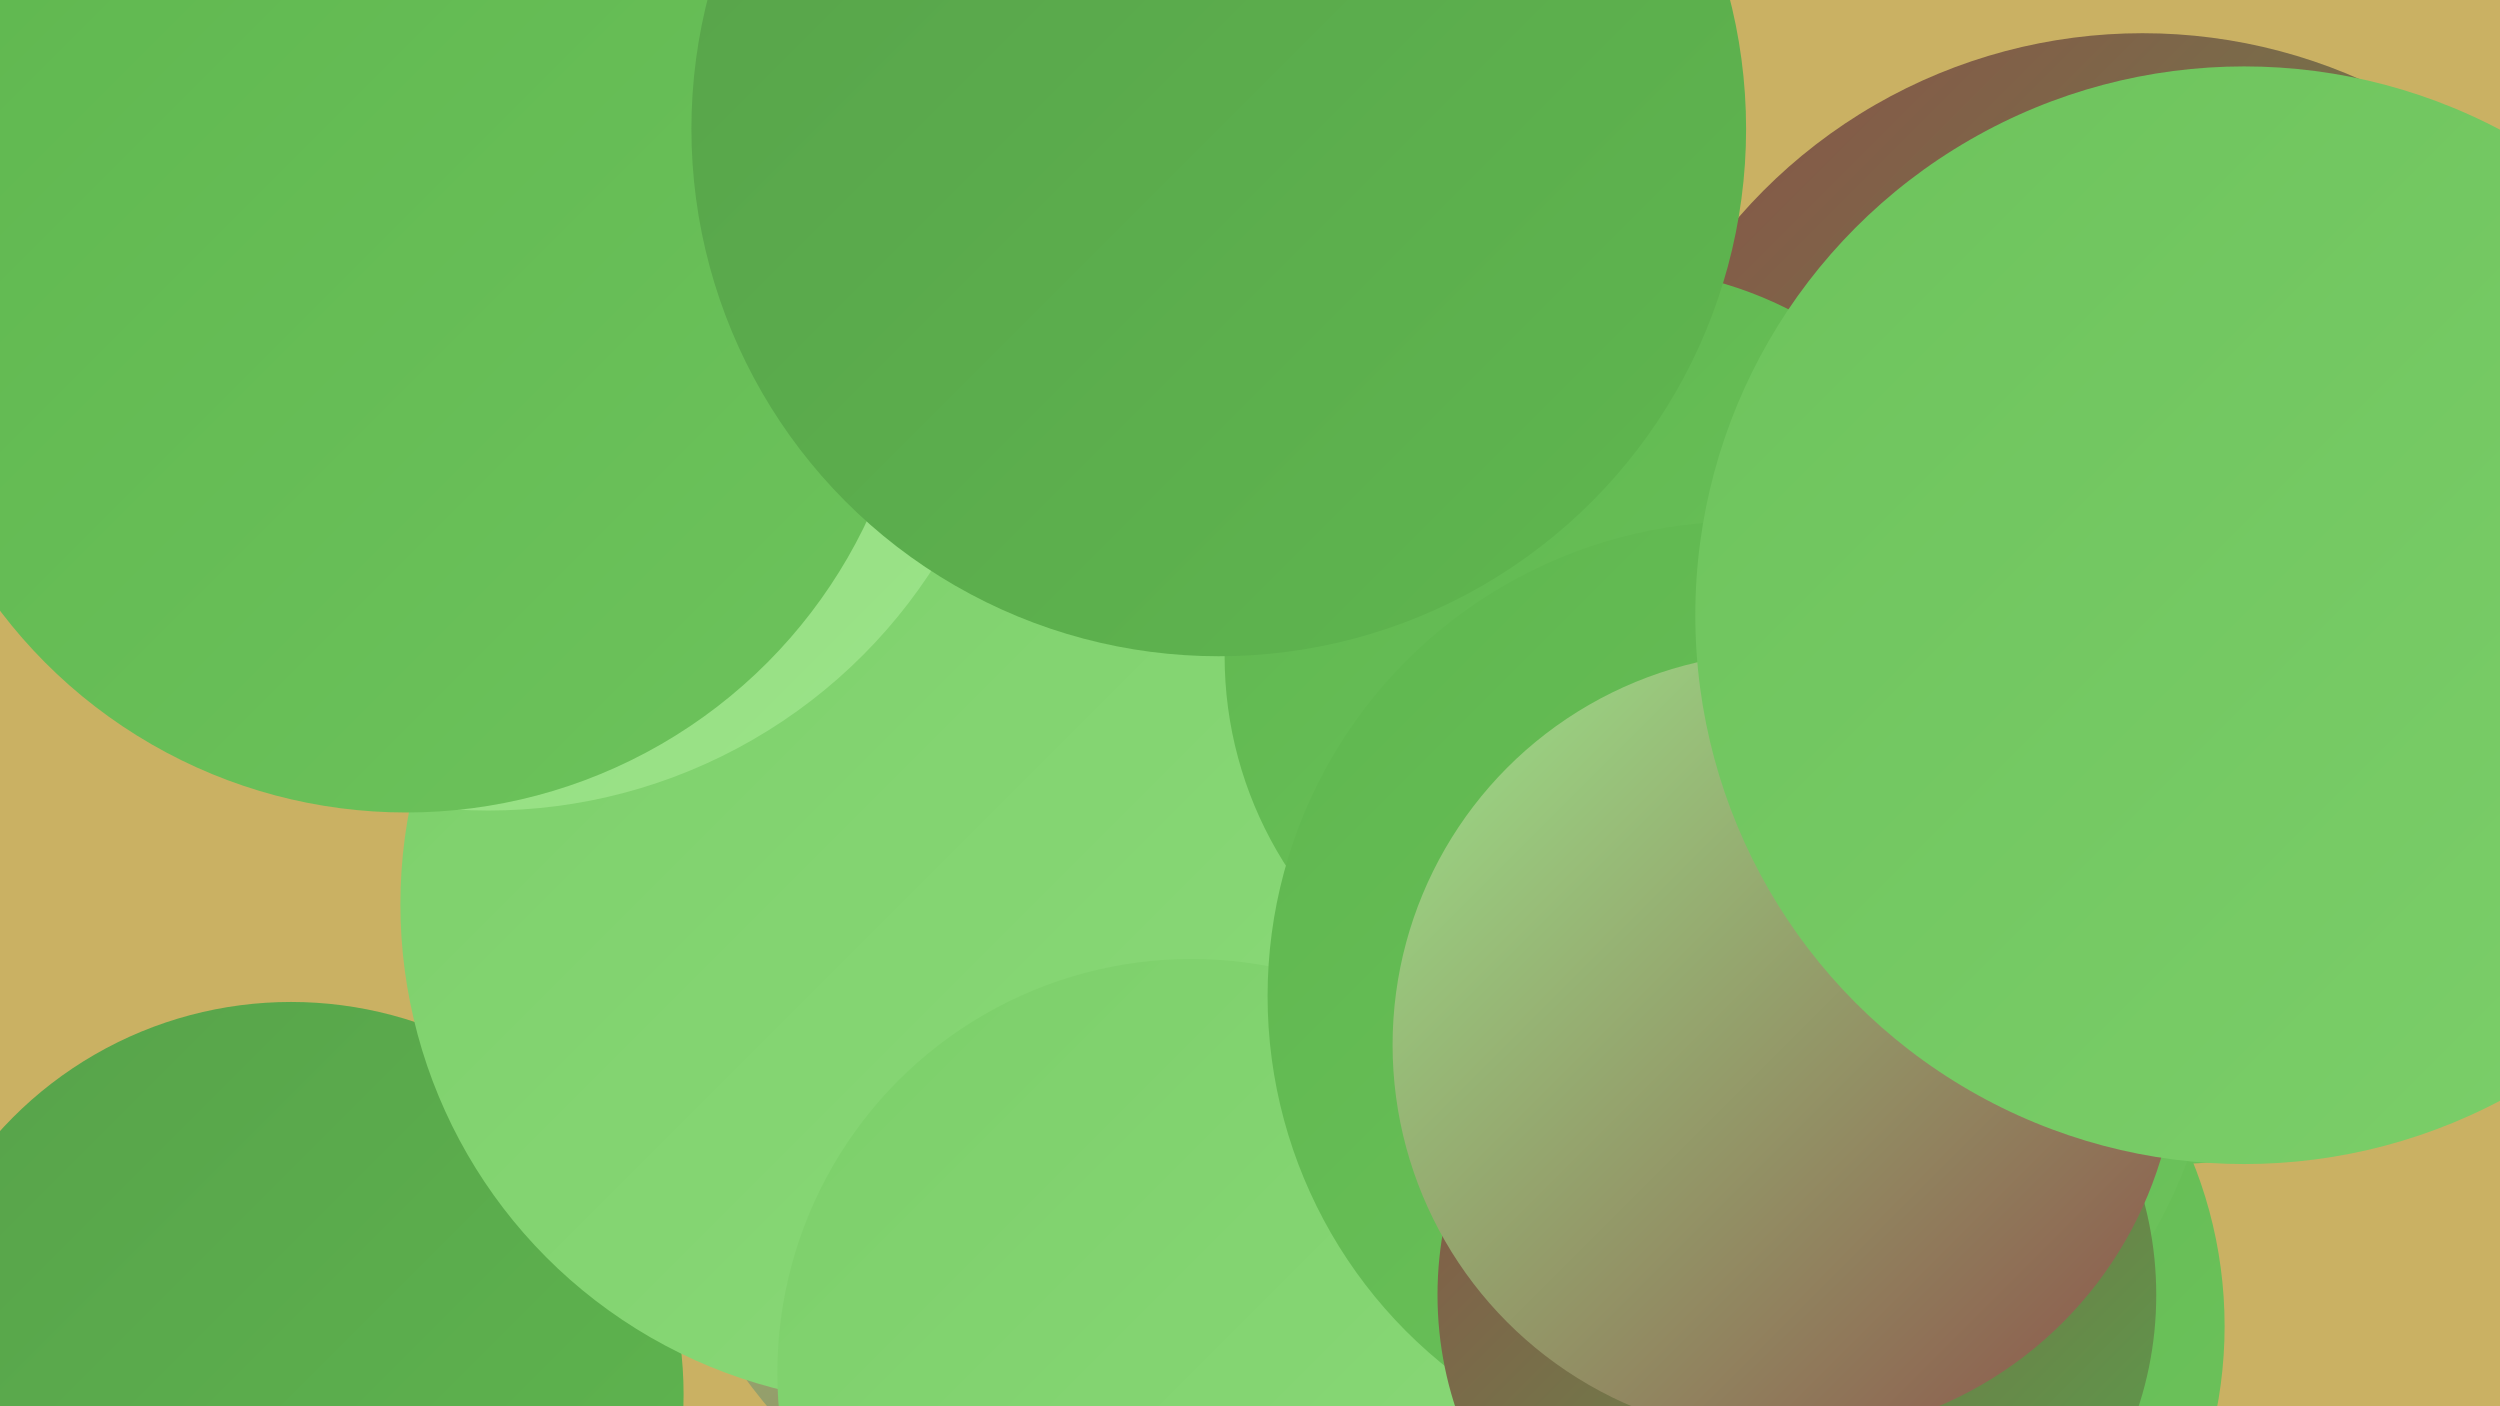
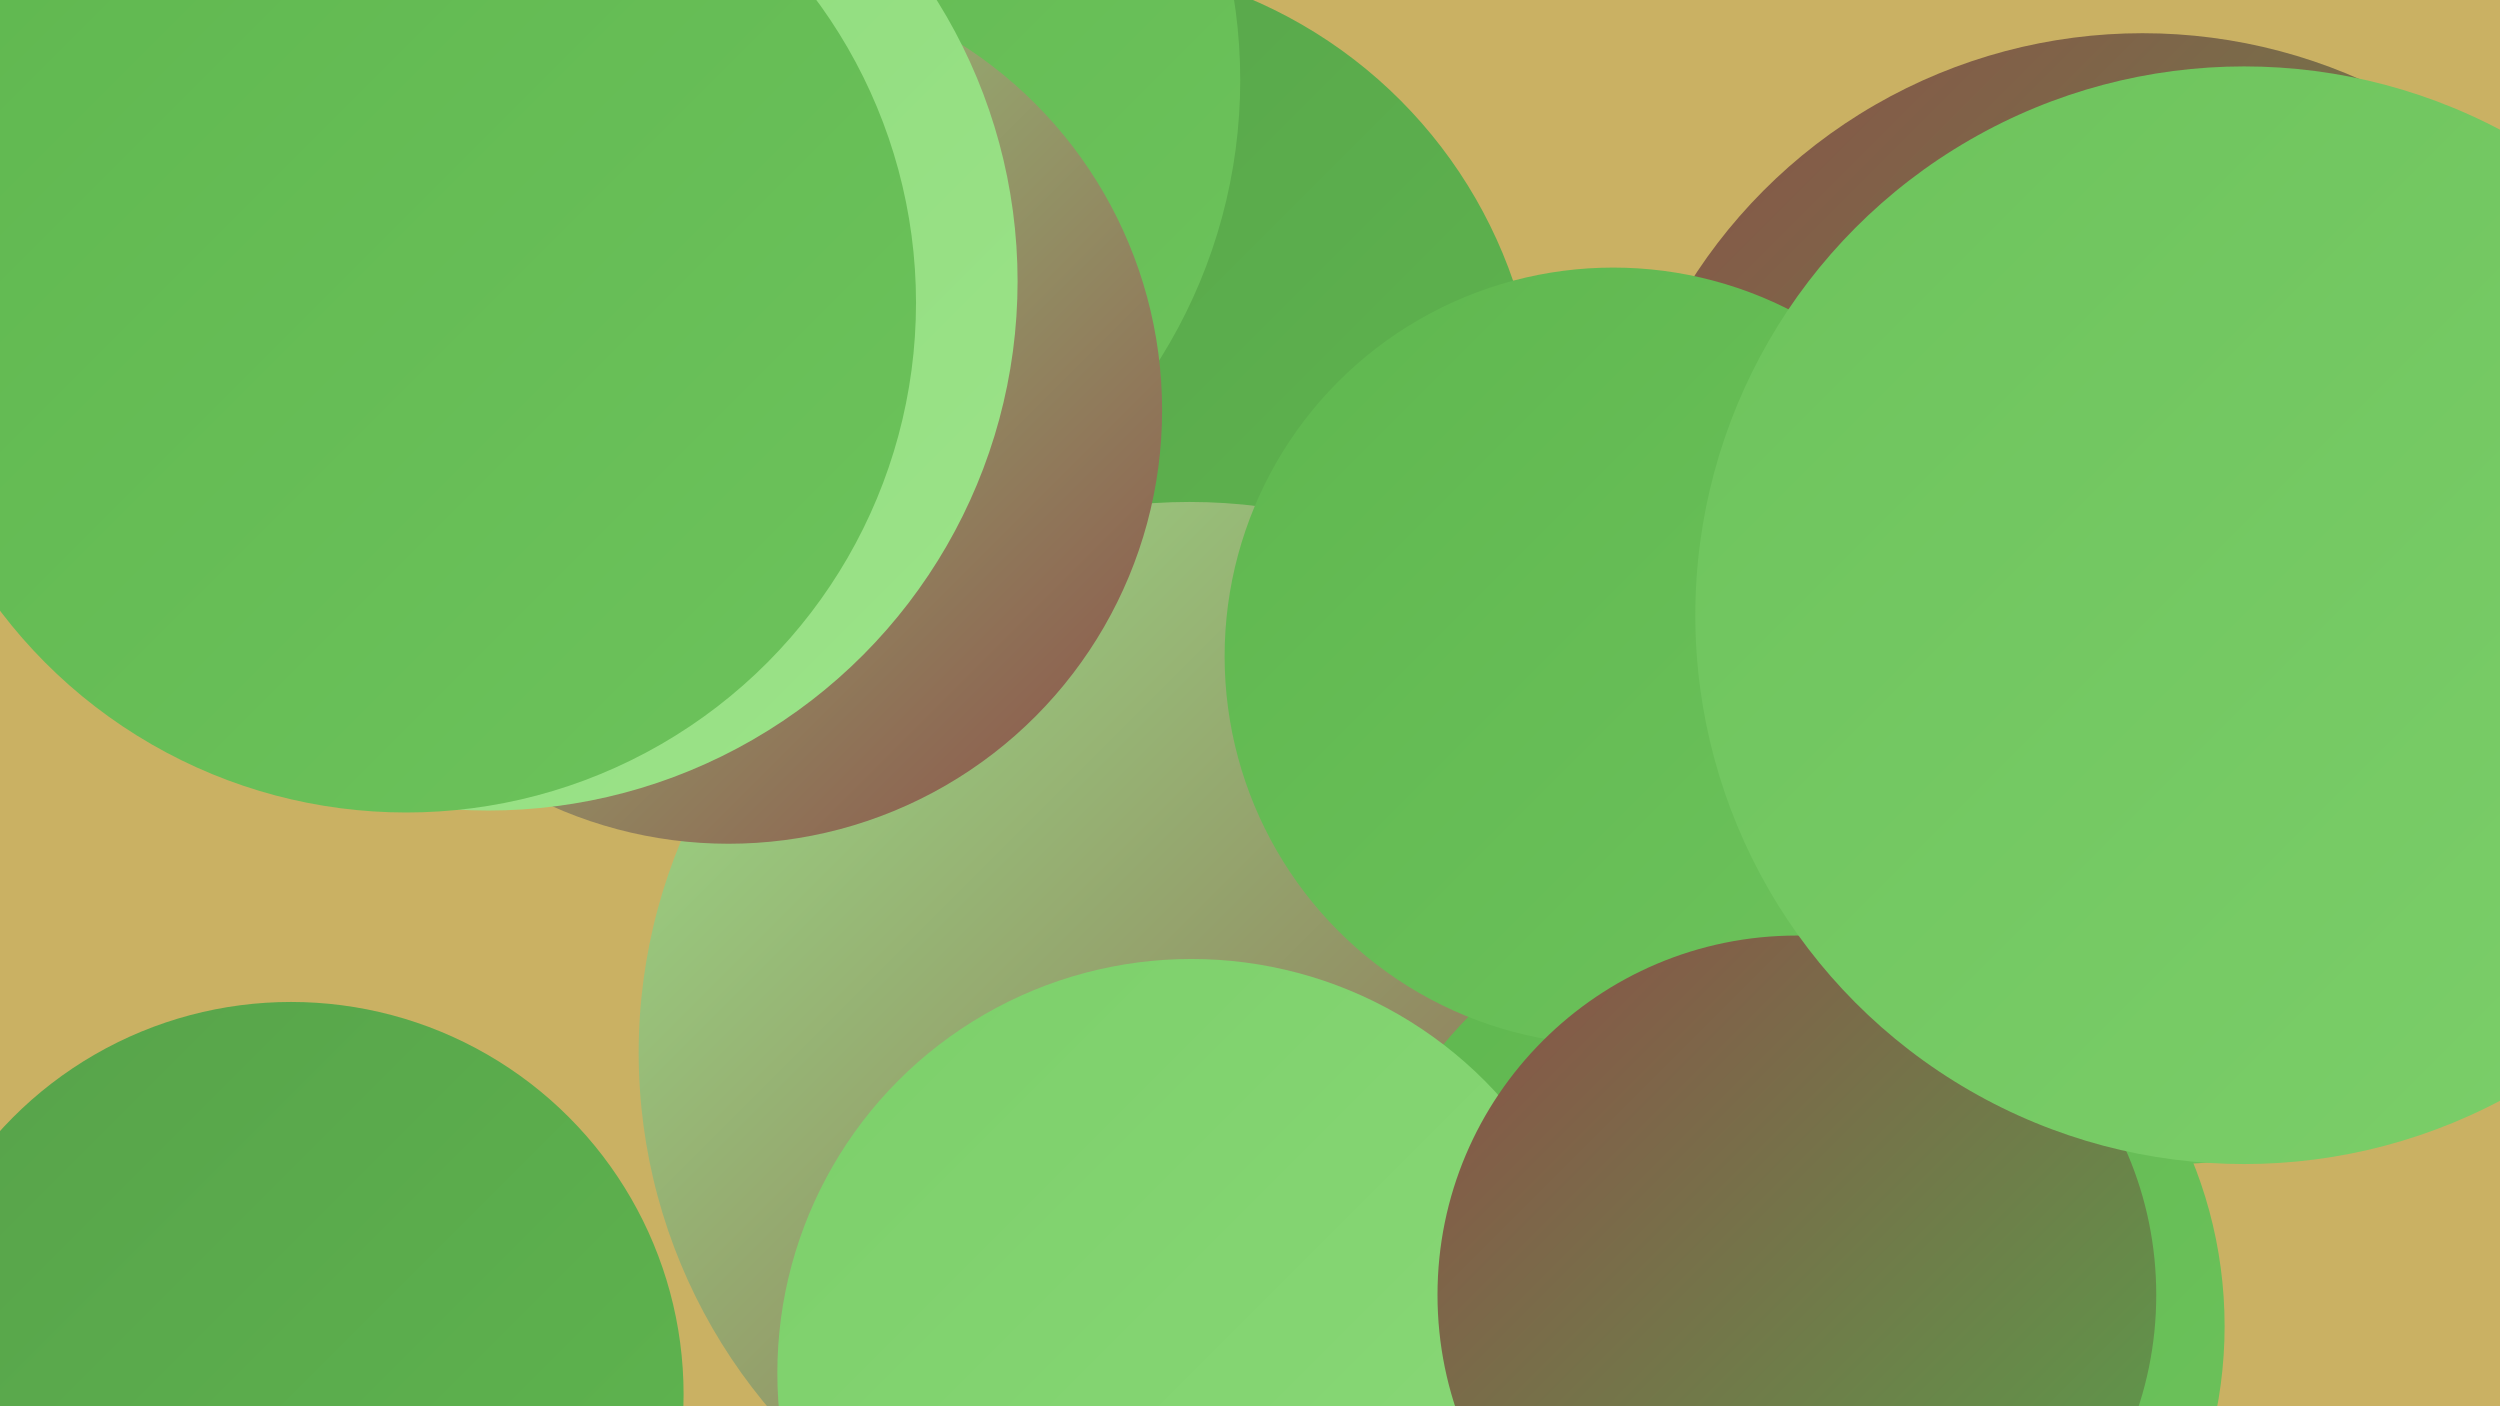
<svg xmlns="http://www.w3.org/2000/svg" width="1280" height="720">
  <defs>
    <linearGradient id="grad0" x1="0%" y1="0%" x2="100%" y2="100%">
      <stop offset="0%" style="stop-color:#8b5048;stop-opacity:1" />
      <stop offset="100%" style="stop-color:#57a24a;stop-opacity:1" />
    </linearGradient>
    <linearGradient id="grad1" x1="0%" y1="0%" x2="100%" y2="100%">
      <stop offset="0%" style="stop-color:#57a24a;stop-opacity:1" />
      <stop offset="100%" style="stop-color:#5fb74f;stop-opacity:1" />
    </linearGradient>
    <linearGradient id="grad2" x1="0%" y1="0%" x2="100%" y2="100%">
      <stop offset="0%" style="stop-color:#5fb74f;stop-opacity:1" />
      <stop offset="100%" style="stop-color:#6dc35c;stop-opacity:1" />
    </linearGradient>
    <linearGradient id="grad3" x1="0%" y1="0%" x2="100%" y2="100%">
      <stop offset="0%" style="stop-color:#6dc35c;stop-opacity:1" />
      <stop offset="100%" style="stop-color:#7ccf6a;stop-opacity:1" />
    </linearGradient>
    <linearGradient id="grad4" x1="0%" y1="0%" x2="100%" y2="100%">
      <stop offset="0%" style="stop-color:#7ccf6a;stop-opacity:1" />
      <stop offset="100%" style="stop-color:#8bda79;stop-opacity:1" />
    </linearGradient>
    <linearGradient id="grad5" x1="0%" y1="0%" x2="100%" y2="100%">
      <stop offset="0%" style="stop-color:#8bda79;stop-opacity:1" />
      <stop offset="100%" style="stop-color:#9ce389;stop-opacity:1" />
    </linearGradient>
    <linearGradient id="grad6" x1="0%" y1="0%" x2="100%" y2="100%">
      <stop offset="0%" style="stop-color:#9ce389;stop-opacity:1" />
      <stop offset="100%" style="stop-color:#8b5048;stop-opacity:1" />
    </linearGradient>
  </defs>
  <rect width="1280" height="720" fill="#cab163" />
  <circle cx="326" cy="18" r="193" fill="url(#grad4)" />
  <circle cx="545" cy="223" r="243" fill="url(#grad1)" />
  <circle cx="1097" cy="291" r="274" fill="url(#grad0)" />
  <circle cx="1113" cy="405" r="191" fill="url(#grad2)" />
-   <circle cx="735" cy="695" r="196" fill="url(#grad0)" />
  <circle cx="609" cy="539" r="282" fill="url(#grad6)" />
  <circle cx="149" cy="714" r="201" fill="url(#grad1)" />
  <circle cx="366" cy="41" r="269" fill="url(#grad2)" />
  <circle cx="373" cy="210" r="222" fill="url(#grad6)" />
-   <circle cx="461" cy="463" r="256" fill="url(#grad4)" />
  <circle cx="913" cy="679" r="226" fill="url(#grad2)" />
  <circle cx="250" cy="144" r="271" fill="url(#grad5)" />
  <circle cx="826" cy="336" r="199" fill="url(#grad2)" />
  <circle cx="610" cy="703" r="212" fill="url(#grad4)" />
  <circle cx="208" cy="155" r="261" fill="url(#grad2)" />
-   <circle cx="892" cy="510" r="243" fill="url(#grad2)" />
  <circle cx="920" cy="663" r="184" fill="url(#grad0)" />
-   <circle cx="624" cy="66" r="270" fill="url(#grad1)" />
-   <circle cx="914" cy="535" r="201" fill="url(#grad6)" />
  <circle cx="1149" cy="315" r="281" fill="url(#grad3)" />
</svg>